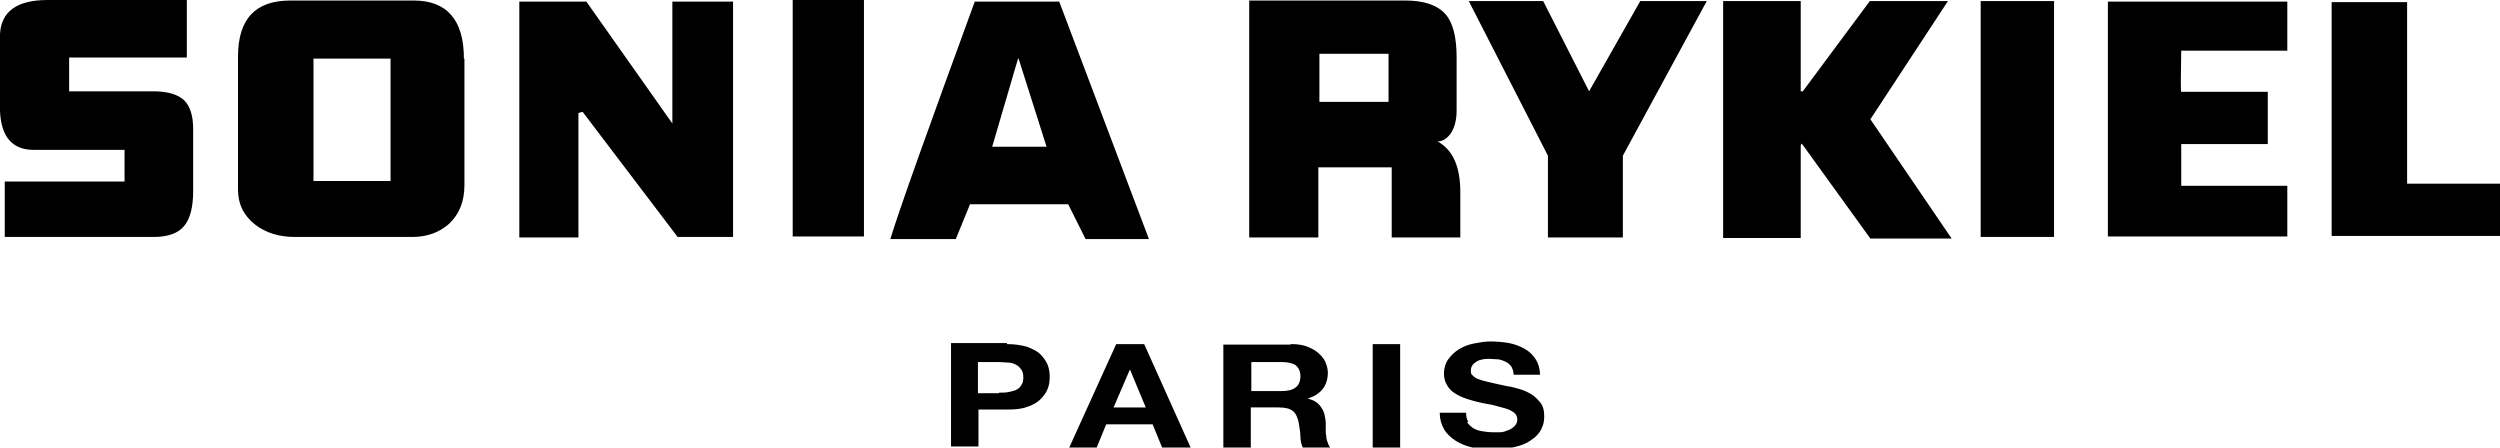
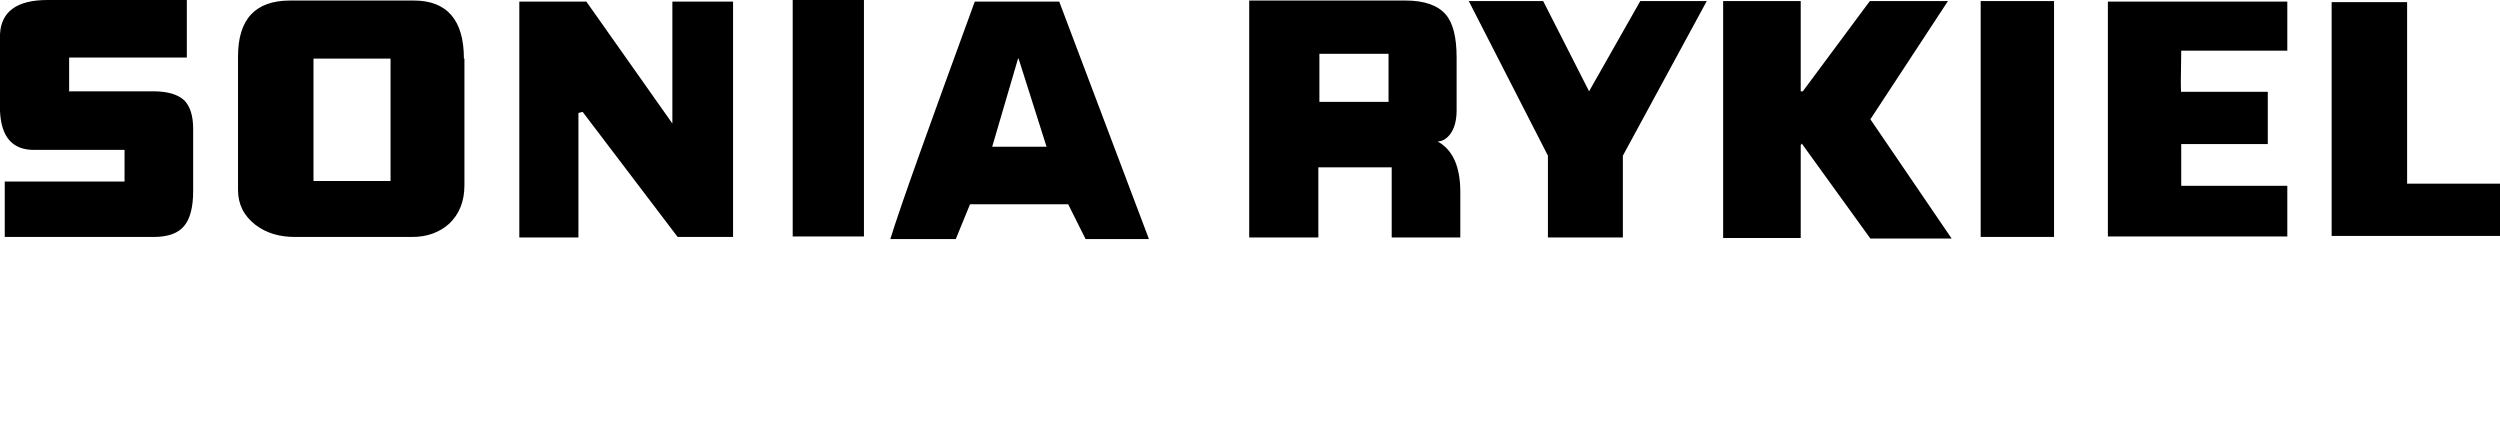
<svg xmlns="http://www.w3.org/2000/svg" id="Calque_1" data-name="Calque 1" version="1.1" viewBox="0 0 473.7 84.8">
  <defs>
    <style>.cls-1{fill:#000;stroke-width:0}</style>
  </defs>
  <path d="M369.1.2h-14.8l-12.7 17.1h-.4V.2h-14.7v44.9h14.7V27.5l.2-.3 13 18h15.4l-15.4-22.6L369.1.2Zm44.2 17.3c-.1-.2-.1-2.8 0-7.9h20.1V.3h-34v44.5h34v-9.6h-20.1v-7.9h16.4v-9.9h-16.4ZM456.1.4h-14.3v44.3h32v-9.9h-17.7V.4ZM273.9 2.7c-1.5-1.7-4-2.6-7.6-2.6h-29.6V45h13.1V31.7h13.9V45h13v-8.6c0-4.8-1.4-8-4.3-9.6.9 0 1.7-.5 2.4-1.4.8-1.1 1.2-2.6 1.2-4.5v-10c0-3.9-.7-6.6-2.1-8.2ZM250 19.3v-9.1h13.1v9.1H250ZM310.8.2l-9.7 17.1L292.4.2h-14.1l15 29.3V45h14.2V29.5L323.4.2h-12.6ZM87.9 11.1c0-7.3-3.2-11-9.5-11H55c-6.6 0-9.9 3.5-9.9 10.6V36c0 2.7 1.1 4.9 3.3 6.6 2.1 1.6 4.6 2.3 7.5 2.3h22.2c2.9 0 5.2-.9 7-2.5 1.9-1.8 2.9-4.2 2.9-7.3v-24Zm-13.9 0v23.2H59.4V11.1H74ZM111.1.3H98.4V45h11.2V21.4l.8-.2 18 23.7h10.5V.3h-11.5v23.1L111.1.3Zm89.6 0h-16c-8.7 23.8-14.1 38.8-16 45h12.4l2.7-6.6h18.6l3.3 6.6h12l-17-45ZM193 11.1l5.3 16.7H188l4.9-16.7ZM13.1 17.4v-6.5h22.3V0H9C3.2 0 .2 2.2 0 6.5V21c.2 5 2.4 7.4 6.4 7.4h17.2v6H.9v10.5h28.2c2.7 0 4.7-.7 5.8-2.1 1.1-1.3 1.7-3.5 1.7-6.6V24.4c0-2.5-.6-4.3-1.7-5.4-1.2-1.1-3.1-1.7-5.9-1.7H13ZM163.7 0h-13.5v44.8h13.5V0Zm225.5.2h-13.9v44.7h13.9V.2Z" style="fill-rule:evenodd;fill:#000;stroke-width:0" />
-   <path d="M190.8 65.2c1.5 0 2.7.2 3.8.5 1 .4 1.9.8 2.5 1.4.6.6 1.1 1.3 1.4 2 .3.8.4 1.5.4 2.3s-.1 1.6-.4 2.3c-.3.8-.8 1.4-1.4 2s-1.5 1.1-2.5 1.4c-1 .4-2.3.5-3.8.5h-5.4v7h-5.2V65h10.6Zm-1.5 9.2c.6 0 1.2 0 1.7-.1s1-.2 1.5-.4c.4-.2.8-.5 1-.9.3-.4.4-.9.4-1.5s-.1-1.1-.4-1.5c-.3-.4-.6-.7-1-.9-.4-.2-.9-.4-1.5-.4s-1.1-.1-1.7-.1h-4v5.9h4ZM216.8 65.2l8.8 19.6h-5.4l-1.8-4.4h-8.8l-1.8 4.4h-5.2l8.9-19.6h5.3Zm.3 12-3-7.2-3.1 7.2h6.1ZM244.6 65.2c1.1 0 2 .1 2.9.4.8.3 1.6.7 2.2 1.2.6.5 1.1 1.1 1.4 1.7.3.7.5 1.4.5 2.1 0 1.2-.3 2.2-.9 3s-1.5 1.5-2.9 1.9c.6.2 1.2.4 1.6.7.4.3.8.7 1 1.1.3.4.5.9.6 1.4.1.5.2 1 .2 1.5v1.1c0 .4 0 .9.1 1.3 0 .4.1.9.3 1.3.1.4.3.7.5 1h-5.2c-.3-.6-.5-1.4-.5-2.2 0-.9-.2-1.7-.3-2.5-.2-1-.5-1.8-1.1-2.3-.6-.5-1.5-.7-2.8-.7H237v7.7h-5.2V65.3h12.7Zm-1.8 8.9c1.2 0 2.1-.2 2.7-.7.6-.4.9-1.2.9-2.1s-.3-1.6-.9-2.1c-.6-.4-1.5-.6-2.7-.6h-5.7v5.5h5.7ZM265.3 65.2v19.6h-5.2V65.2h5.2ZM278 80c.3.5.7.8 1.1 1.1.5.3 1 .5 1.7.6.6.1 1.3.2 2 .2h1.5c.5 0 1-.2 1.5-.4s.8-.4 1.2-.8c.3-.3.5-.7.5-1.2s-.2-1-.6-1.3c-.4-.3-.9-.6-1.6-.8-.7-.2-1.4-.4-2.2-.6-.8-.2-1.7-.3-2.5-.5-.9-.2-1.7-.4-2.6-.7s-1.6-.6-2.2-1c-.7-.4-1.2-.9-1.6-1.6-.4-.6-.6-1.4-.6-2.3s.3-1.9.8-2.6c.5-.7 1.2-1.4 2-1.9s1.8-.9 2.8-1.1c1.1-.2 2.1-.4 3.2-.4s2.4.1 3.5.3c1.1.2 2.1.6 3 1.1.9.5 1.6 1.2 2.1 2s.8 1.8.8 2.9h-5c0-.6-.2-1.1-.4-1.5-.3-.4-.6-.7-1-.9s-.9-.4-1.4-.5c-.5 0-1.1-.1-1.8-.1s-.8 0-1.3.1-.8.2-1.1.4c-.3.2-.6.4-.8.7-.2.3-.3.6-.3 1s0 .7.3.9c.2.2.5.5 1 .7.5.2 1.2.4 2.1.6.9.2 2.1.5 3.6.8.4 0 1 .2 1.8.4s1.6.5 2.3.9c.8.4 1.4 1 2 1.7s.8 1.6.8 2.7-.2 1.7-.6 2.5c-.4.8-1 1.4-1.9 2-.8.6-1.8 1-3.1 1.3s-2.6.5-4.2.5-2.6-.1-3.8-.4c-1.2-.3-2.3-.7-3.2-1.3-.9-.6-1.7-1.3-2.2-2.2-.5-.9-.8-1.9-.8-3.1h5c0 .7.1 1.2.4 1.7Z" class="cls-1" />
</svg>